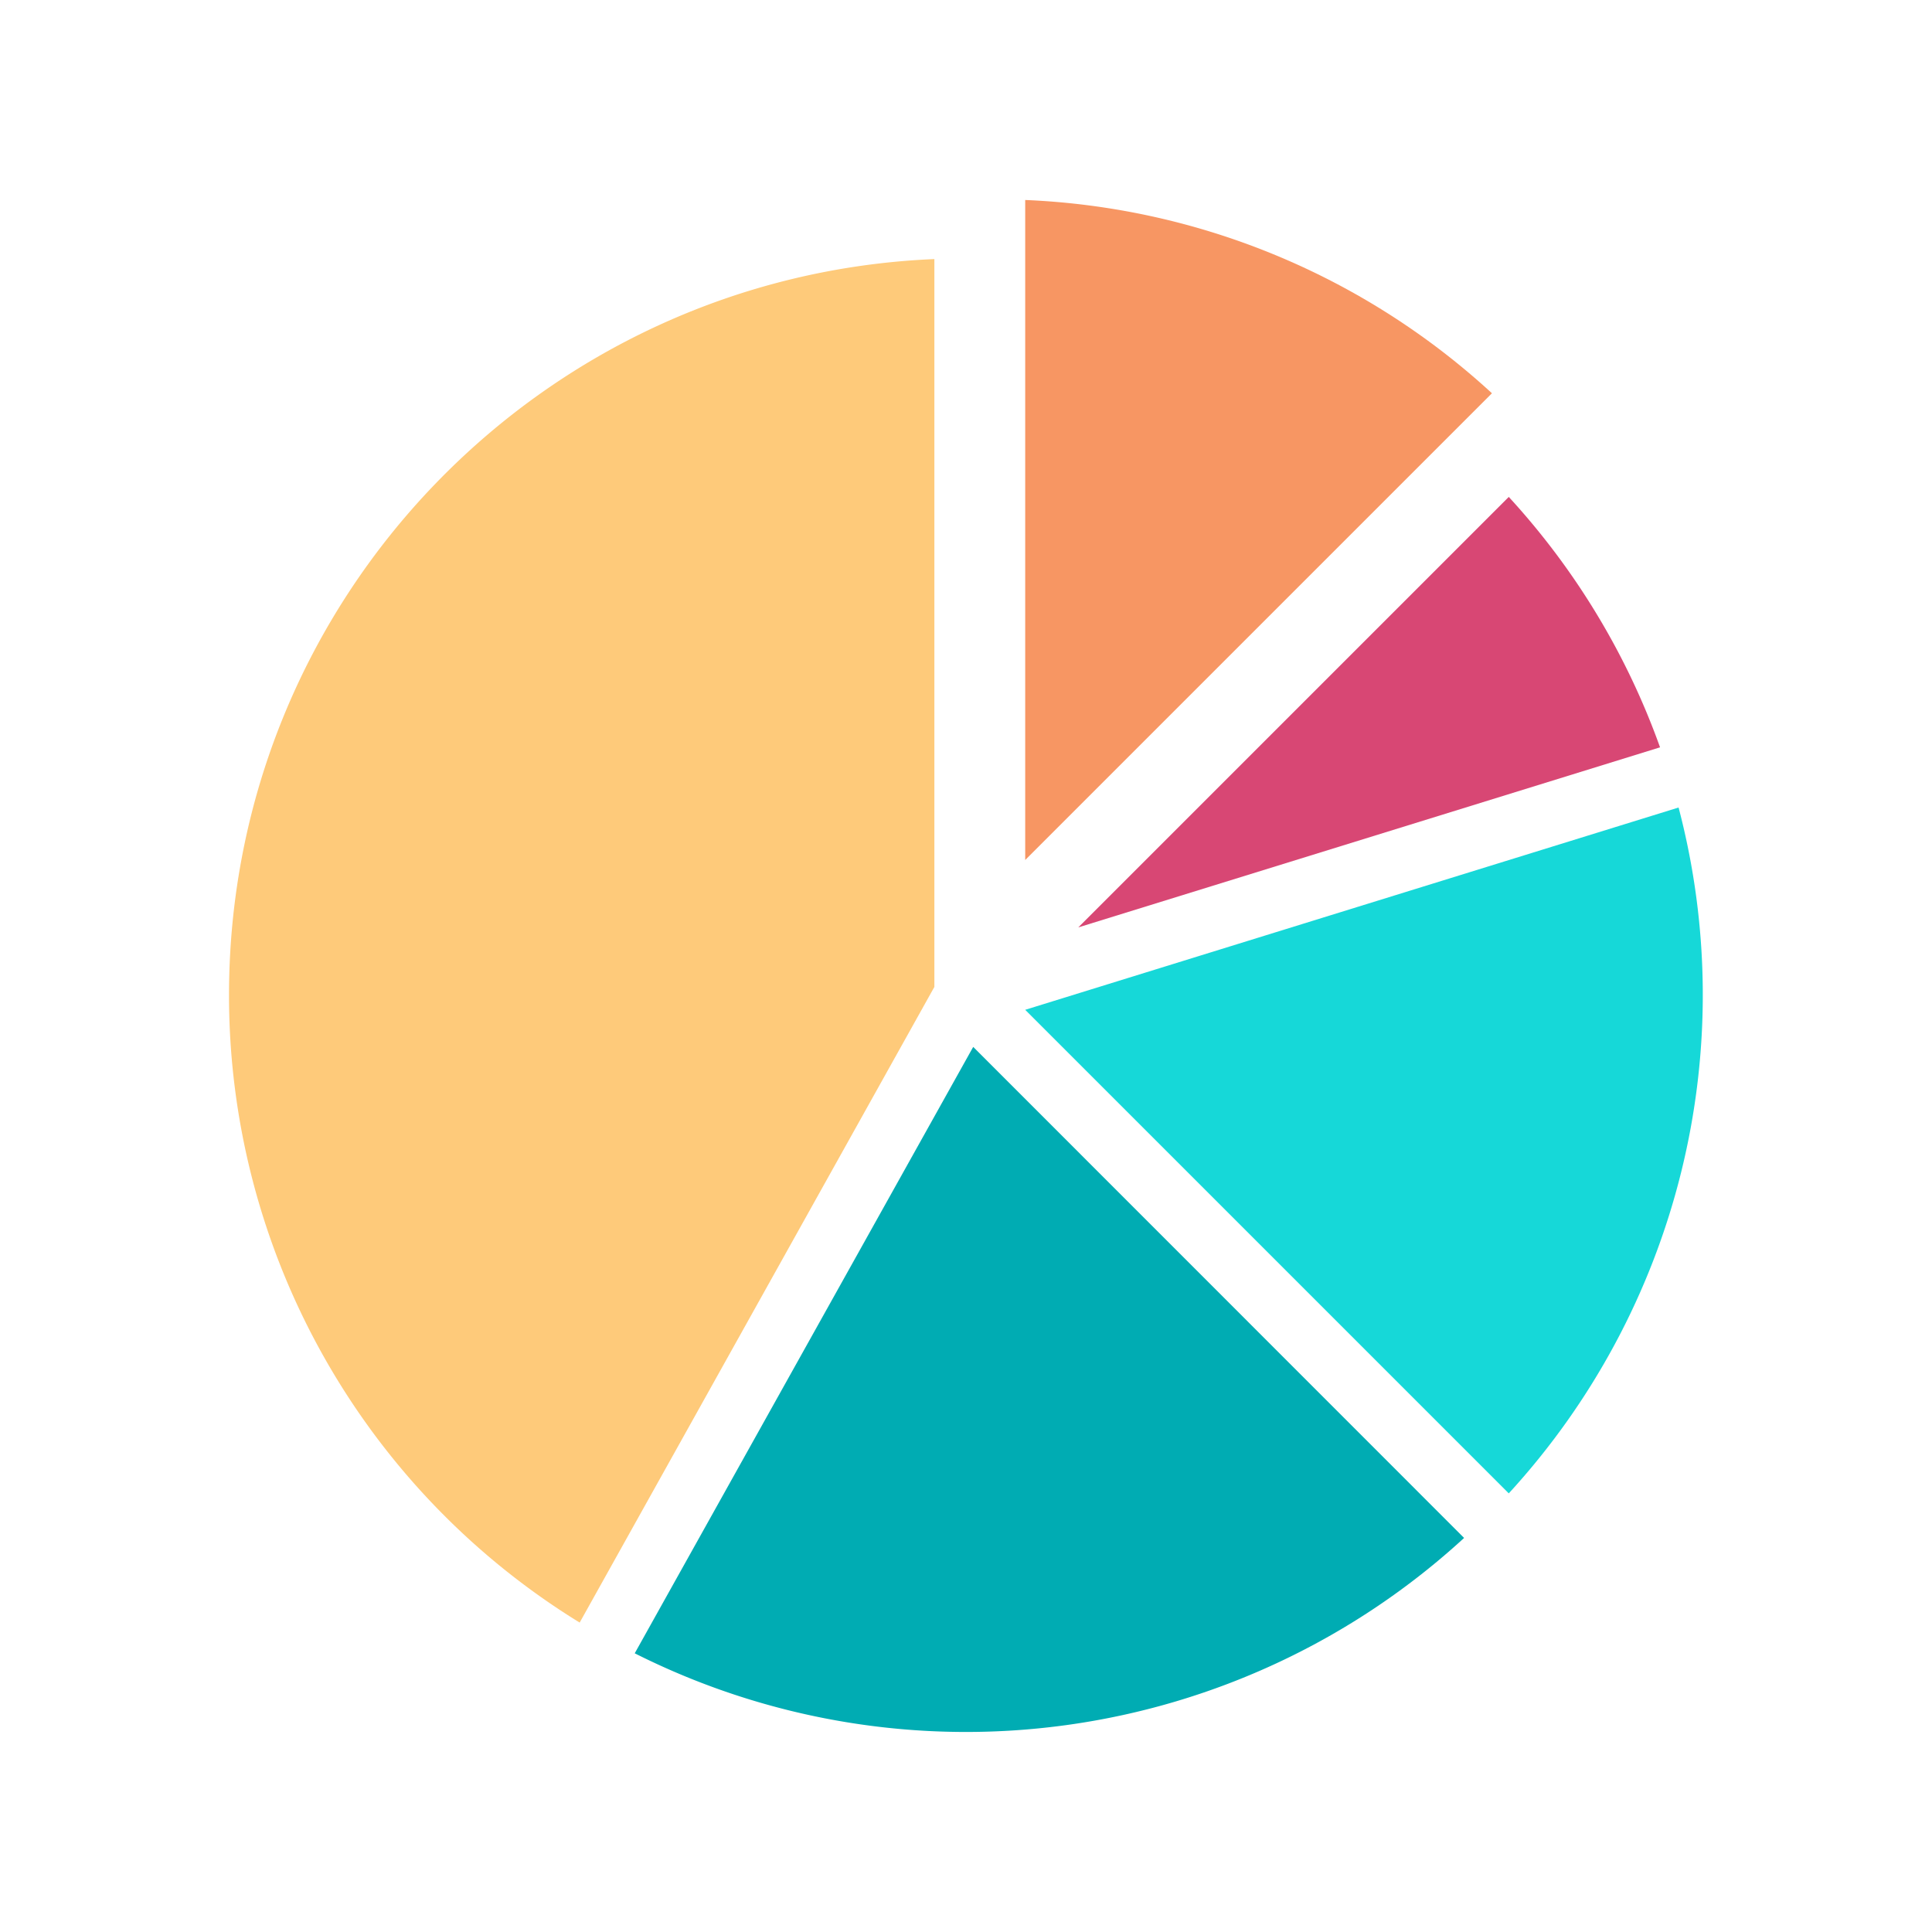
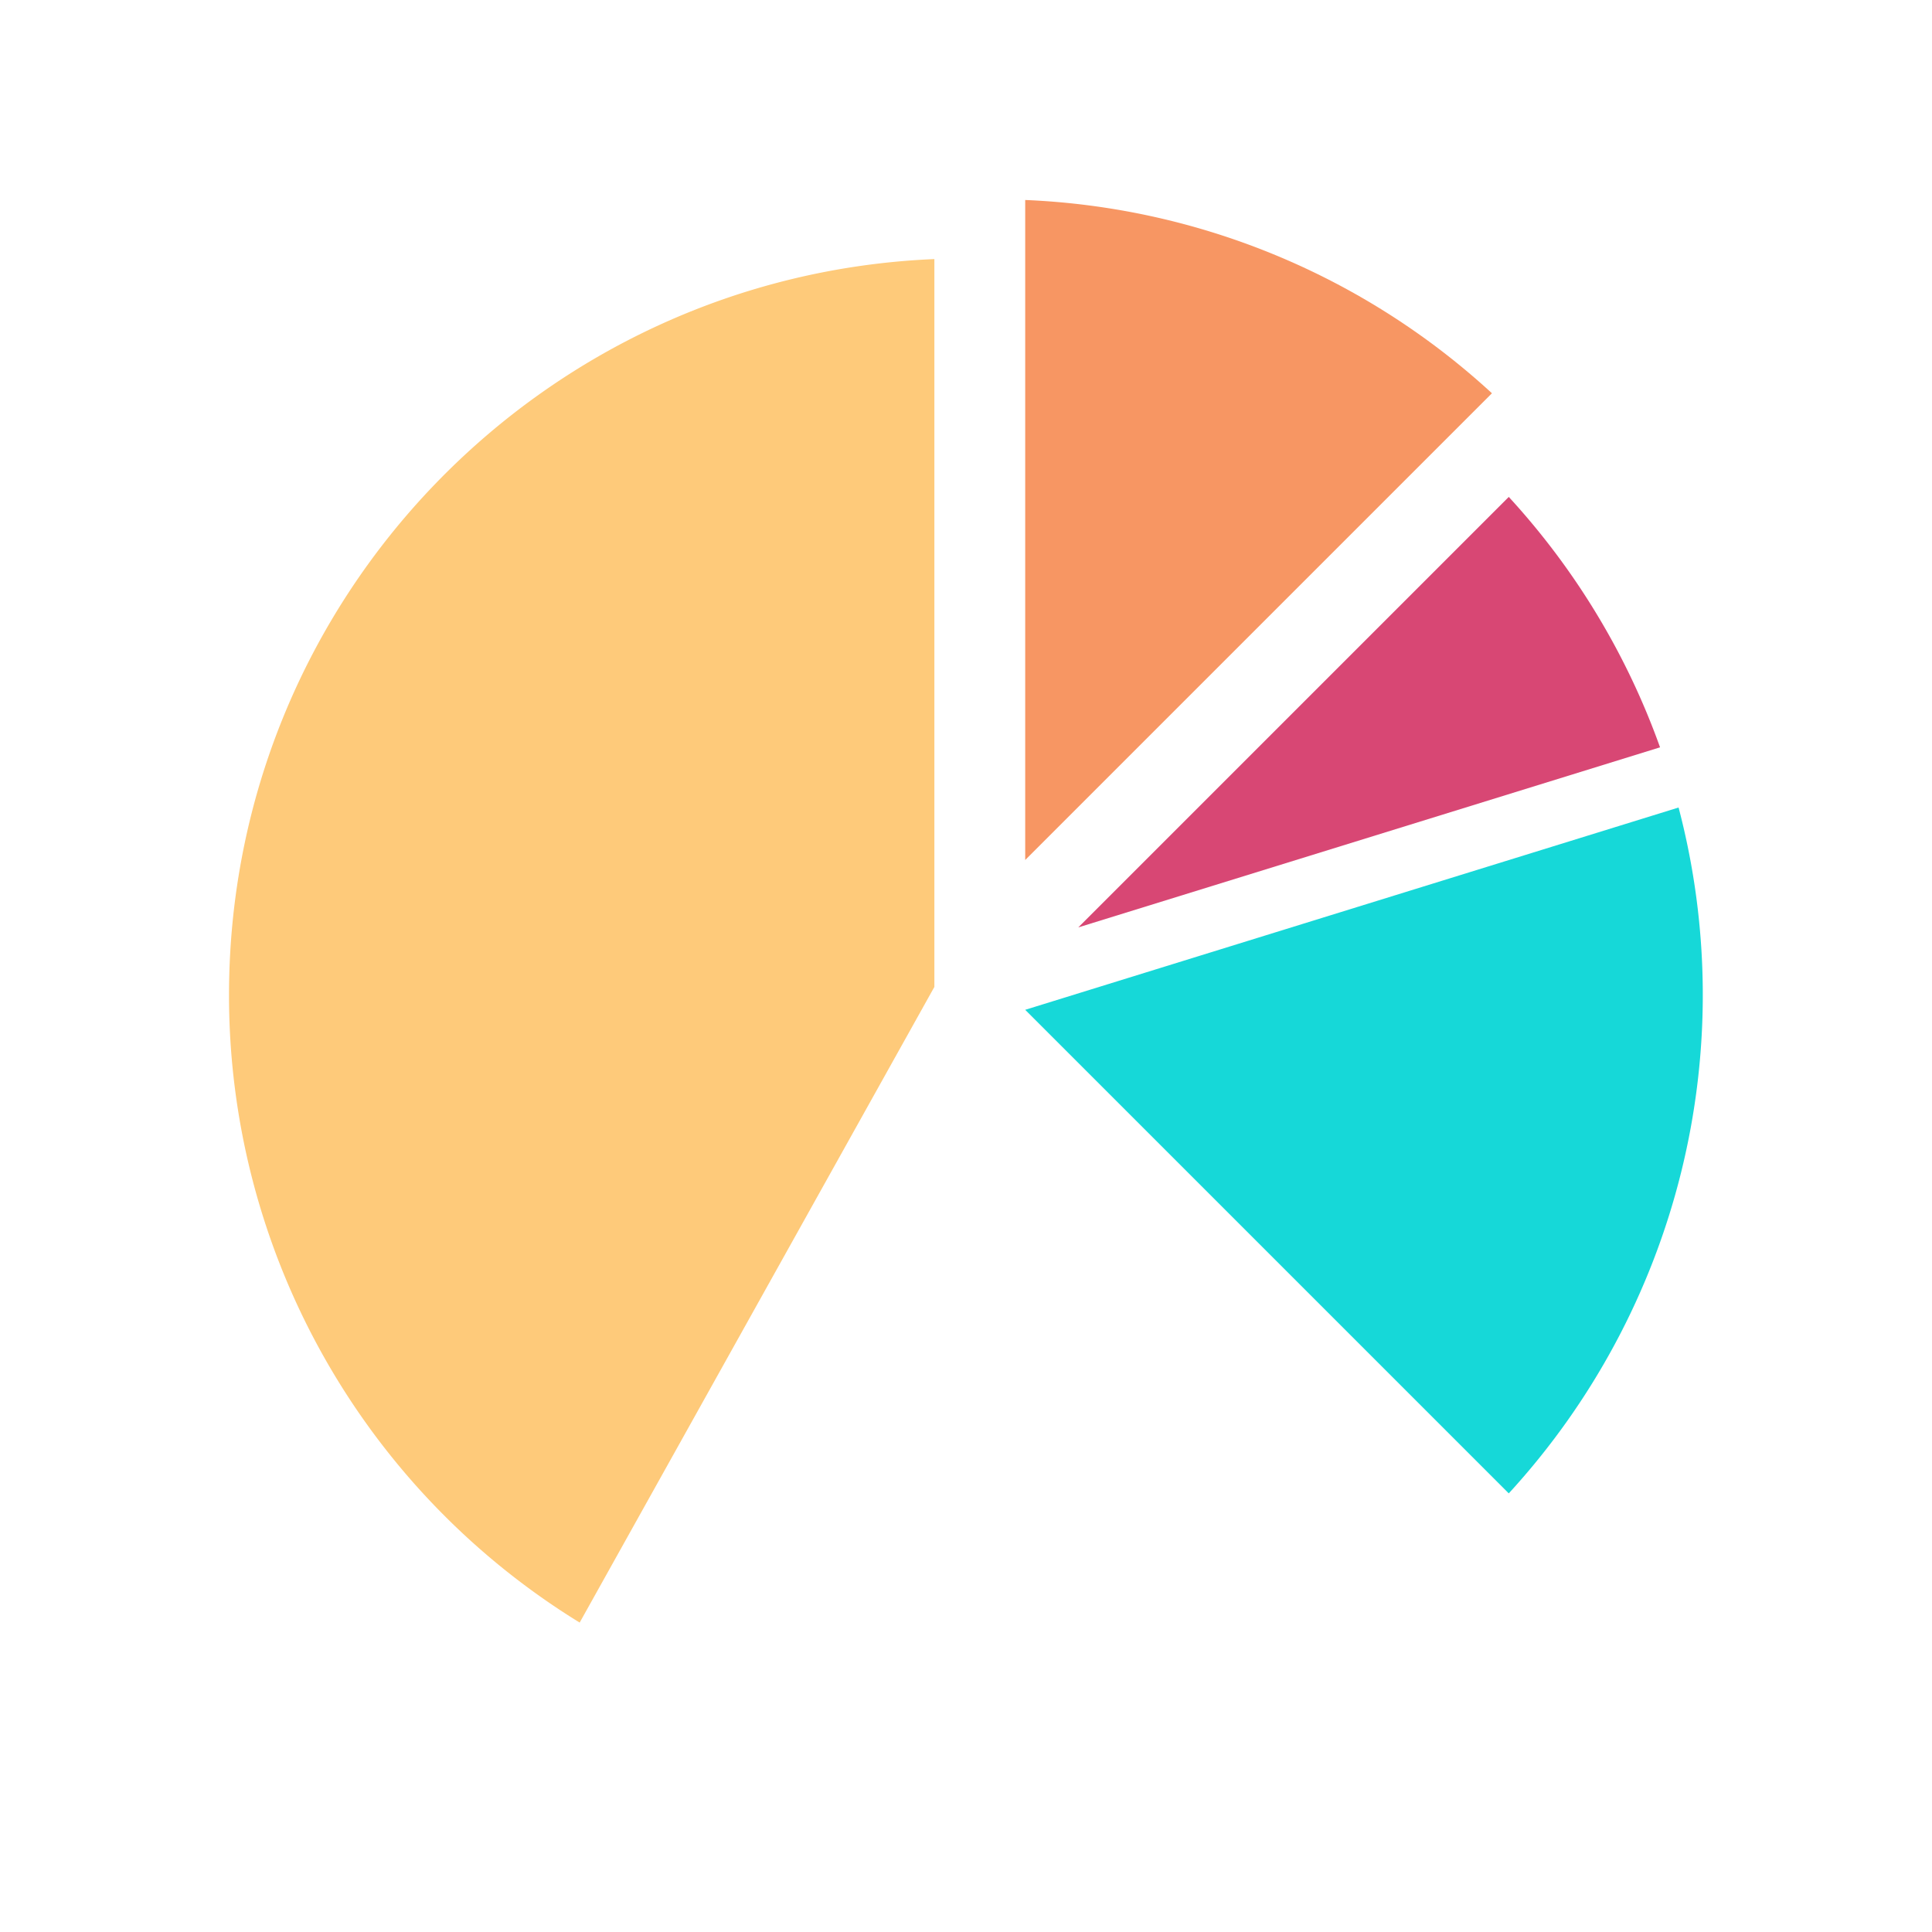
<svg xmlns="http://www.w3.org/2000/svg" id="Layer_1" data-name="Layer 1" viewBox="0 0 512 512">
  <defs>
    <style>.cls-1{fill:none;}.cls-2{clip-path:url(#clip-path);}.cls-3{fill:#16d8d8;}.cls-4{fill:#00acb3;}.cls-5{fill:#f79663;}.cls-6{fill:#d84774;}.cls-7{fill:#feca7a;}</style>
    <clipPath id="clip-path">
      <rect class="cls-1" width="512" height="512" />
    </clipPath>
  </defs>
  <g class="cls-2">
    <path class="cls-3" d="M399.84,395.76a195.4,195.4,0,0,0,45-181.76L271.69,267.61Z" />
-     <path class="cls-4" d="M257.91,277.44l-89.7,160.7A195.19,195.19,0,0,0,388,407.57Z" />
    <path class="cls-5" d="M271.69,53V227.91L395.38,104.22A194.52,194.52,0,0,0,271.69,53" />
    <path class="cls-6" d="M439.93,198.05a195.18,195.18,0,0,0-40.09-66.36L285.76,245.77Z" />
    <path class="cls-7" d="M153.62,430l94-168.46V68.66c-104,4.38-186.93,90-186.93,195.06A195.15,195.15,0,0,0,153.62,430" />
  </g>
</svg>